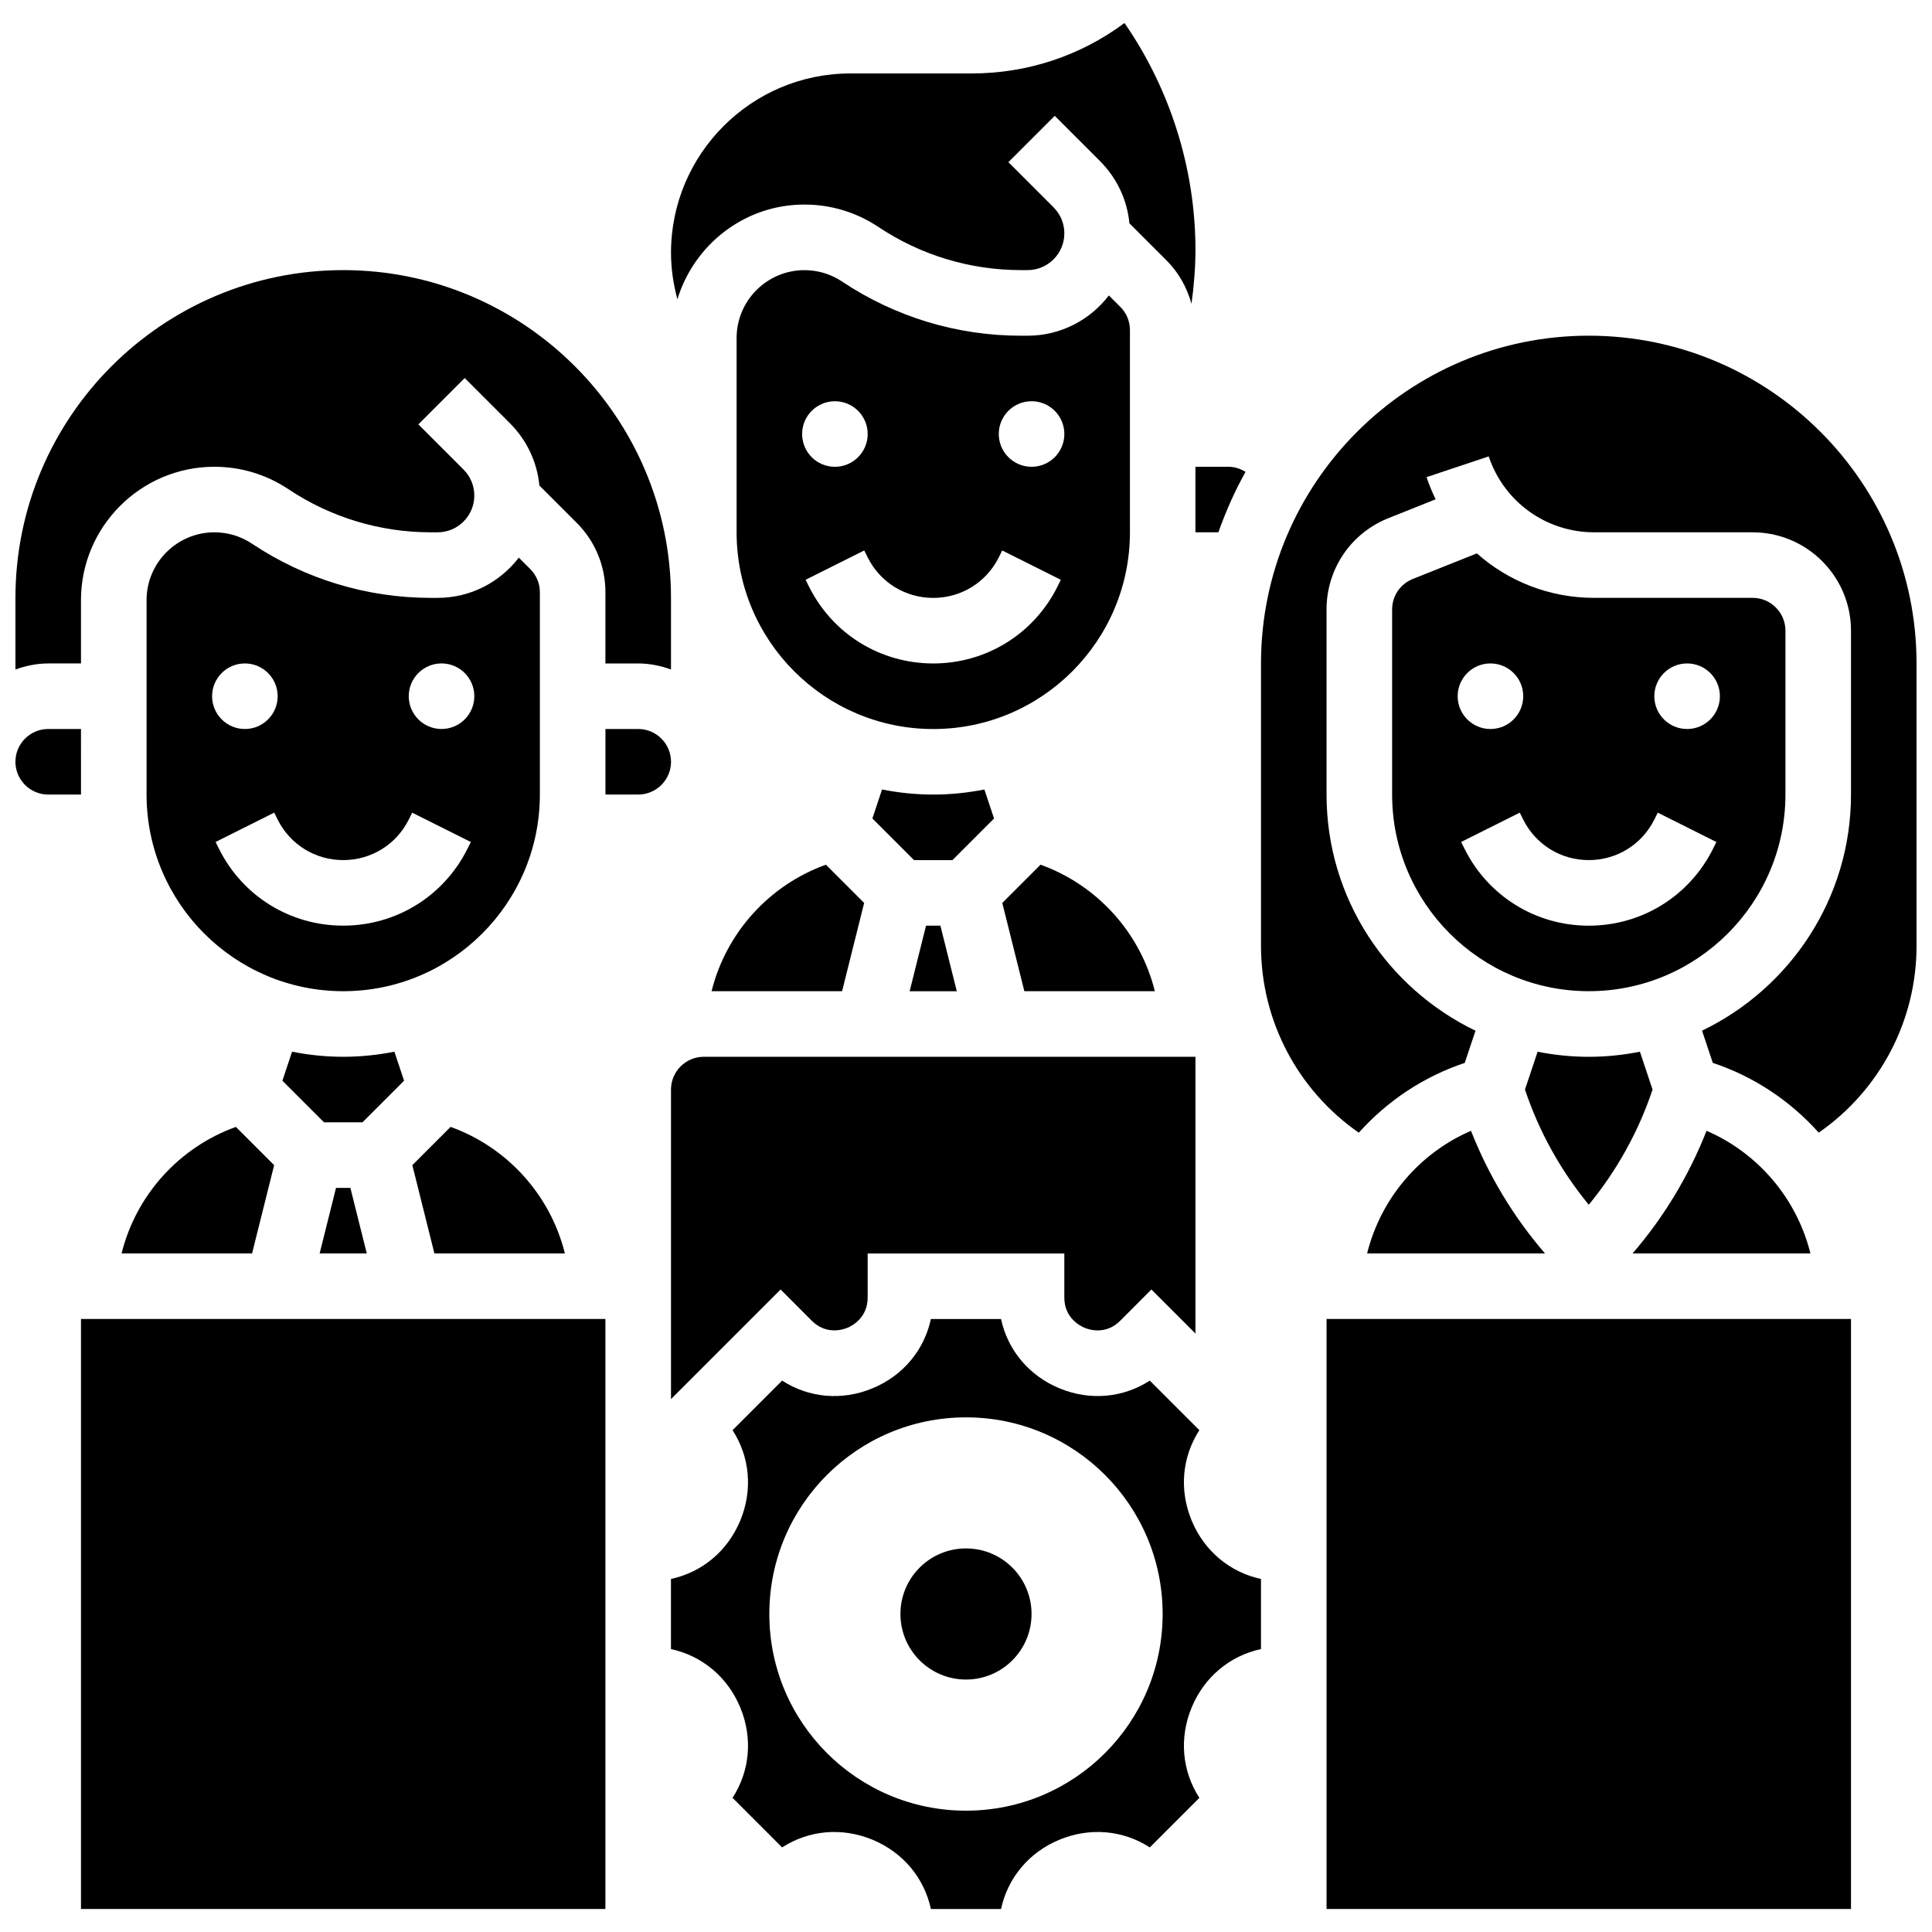
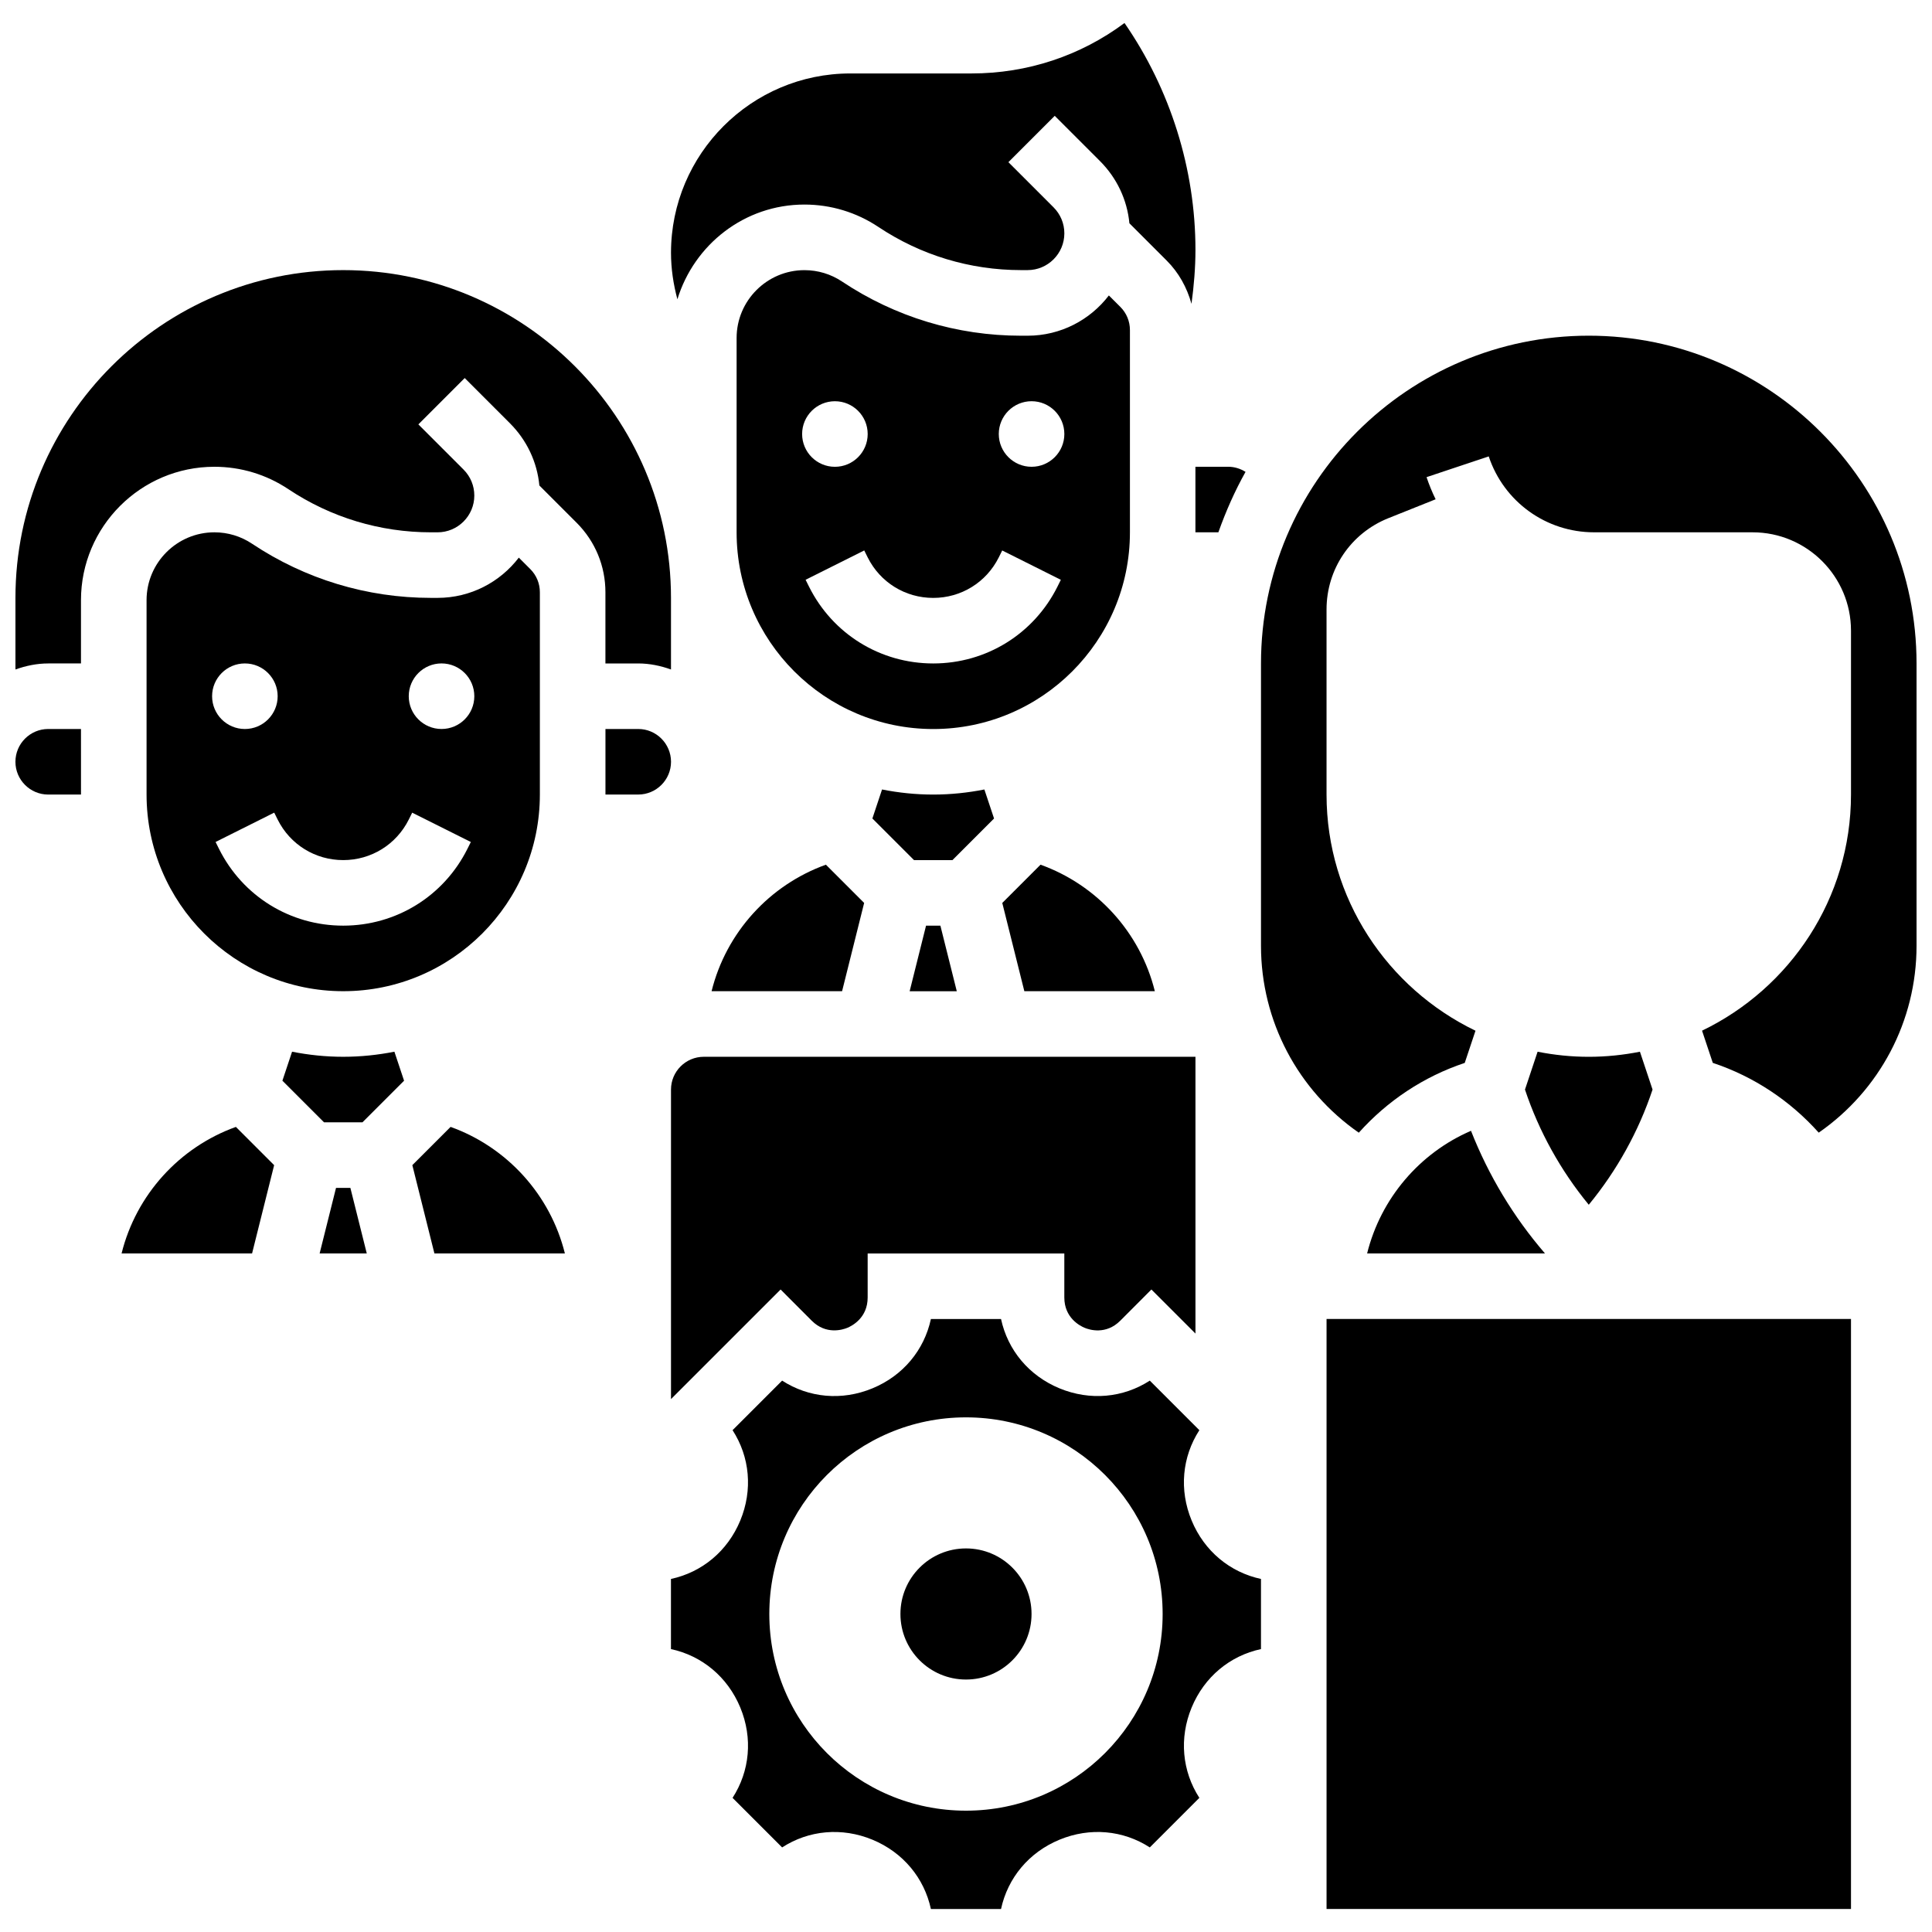
<svg xmlns="http://www.w3.org/2000/svg" width="800px" height="800px" version="1.1" viewBox="144 144 512 512">
  <defs>
    <clipPath id="c">
      <path d="m148.09 215h173.91v107h-173.91z" />
    </clipPath>
    <clipPath id="b">
      <path d="m148.09 337h17.906v18h-17.906z" />
    </clipPath>
    <clipPath id="a">
      <path d="m478 232h173.9v213h-173.9z" />
    </clipPath>
  </defs>
  <path d="m313.14 337.19h-8.688v17.371h8.688c4.785 0 8.688-3.898 8.688-8.688-0.004-4.781-3.902-8.684-8.688-8.684z" />
  <path d="m287.07 354.56v-53.605c0-2.32-0.902-4.508-2.547-6.148l-3.031-3.031c-4.961 6.481-12.77 10.668-21.535 10.668h-1.762c-16.93 0-33.312-4.961-47.402-14.352-2.961-1.98-6.41-3.023-9.973-3.023-9.918 0-17.98 8.07-17.98 17.98v51.512c0 28.742 23.375 52.117 52.117 52.117 28.75 0.004 52.113-23.371 52.113-52.117zm-78.176-34.742c4.793 0 8.688 3.891 8.688 8.688 0 4.793-3.891 8.688-8.688 8.688-4.793 0-8.688-3.891-8.688-8.688 0-4.797 3.891-8.688 8.688-8.688zm58.973 49.145c-6.273 12.543-18.883 20.344-32.914 20.344-14.027 0-26.641-7.793-32.914-20.344l-0.91-1.832 15.539-7.773 0.914 1.84c3.309 6.629 9.965 10.738 17.371 10.738 7.41 0 14.062-4.117 17.371-10.738l0.91-1.832 15.539 7.773zm-6.856-31.773c-4.793 0-8.688-3.891-8.688-8.688 0-4.793 3.891-8.688 8.688-8.688 4.793 0 8.688 3.891 8.688 8.688s-3.891 8.688-8.688 8.688z" />
  <g clip-path="url(#c)">
    <path d="m165.46 319.82v-16.766c0-19.492 15.859-35.355 35.355-35.355 7.012 0 13.785 2.051 19.613 5.941 11.223 7.481 24.277 11.43 37.77 11.43h1.762c5.367 0 9.738-4.371 9.738-9.738 0-2.606-1.016-5.047-2.848-6.887l-11.977-11.977 12.281-12.281 11.977 11.977c4.481 4.481 7.211 10.266 7.809 16.496l9.867 9.867c4.926 4.926 7.637 11.469 7.637 18.434v18.859h8.688c3.059 0 5.957 0.625 8.688 1.598v-18.973c0-47.898-38.969-86.863-86.863-86.863-47.898 0-86.863 38.969-86.863 86.863v18.973c2.727-0.973 5.629-1.598 8.688-1.598z" />
  </g>
  <path d="m357.18 198.21c7.012 0 13.785 2.051 19.613 5.941 11.223 7.481 24.277 11.43 37.77 11.43h1.762c5.367 0 9.738-4.367 9.738-9.738 0-2.606-1.016-5.047-2.848-6.887l-11.977-11.977 12.281-12.281 11.977 11.977c4.481 4.481 7.211 10.266 7.809 16.496l9.867 9.867c3.231 3.223 5.394 7.191 6.586 11.477 0.641-4.738 1.051-9.516 1.051-14.301 0-21.367-6.652-42.562-18.805-60.117-11.648 8.676-25.719 13.367-40.512 13.367h-32.133c-26.211 0-47.535 21.324-47.535 47.531 0 4.16 0.617 8.305 1.695 12.316 4.43-14.469 17.754-25.102 33.66-25.102z" />
  <path d="m176.22 476.17h34.582l5.848-23.391-10.137-10.137c-14.977 5.387-26.434 17.988-30.293 33.527z" />
  <path d="m293.7 476.17c-3.856-15.539-15.312-28.145-30.289-33.531l-10.137 10.137 5.848 23.391z" />
  <path d="m233.05 458.8-4.344 17.371h12.492l-4.344-17.371z" />
  <path d="m248.52 422.71c-4.387 0.867-8.914 1.348-13.559 1.348-4.637 0-9.172-0.477-13.559-1.348l-2.562 7.688 11.031 11.031h10.18l11.031-11.031z" />
  <path d="m431.43 495.88c1.27 0.539 5.664 1.918 9.461-1.887l8.242-8.262 11.676 11.676v-73.348h-130.3c-4.785 0-8.688 3.891-8.688 8.688v82.027l29.047-29.039 8.254 8.27c3.797 3.789 8.191 2.391 9.449 1.875 1.262-0.531 5.367-2.648 5.367-8.035v-11.664h52.117v11.664c0.004 5.387 4.113 7.504 5.371 8.035z" />
  <path d="m437.86 222.3c-4.961 6.481-12.77 10.668-21.535 10.668h-1.762c-16.93 0-33.312-4.961-47.402-14.352-2.961-1.98-6.41-3.023-9.973-3.023-9.918 0-17.98 8.07-17.98 17.98v51.512c0 28.742 23.375 52.117 52.117 52.117 28.742 0 52.117-23.375 52.117-52.117v-53.613c0-2.32-0.902-4.508-2.547-6.148zm-72.602 28.031c4.793 0 8.688 3.891 8.688 8.688 0 4.793-3.891 8.688-8.688 8.688-4.793 0-8.688-3.891-8.688-8.688s3.891-8.688 8.688-8.688zm58.973 49.148c-6.273 12.543-18.883 20.344-32.914 20.344-14.027 0-26.641-7.793-32.914-20.344l-0.91-1.832 15.539-7.773 0.91 1.84c3.309 6.629 9.965 10.738 17.371 10.738 7.41 0 14.062-4.117 17.371-10.738l0.91-1.832 15.539 7.773zm-6.856-31.777c-4.793 0-8.688-3.891-8.688-8.688 0-4.793 3.891-8.688 8.688-8.688 4.793 0 8.688 3.891 8.688 8.688s-3.891 8.688-8.688 8.688z" />
  <g clip-path="url(#b)">
    <path d="m165.46 337.19h-8.684c-4.785 0-8.688 3.898-8.688 8.688 0 4.785 3.898 8.688 8.688 8.688h8.688z" />
  </g>
  <path d="m460.8 285.07h6.082c1.98-5.566 4.352-10.938 7.199-16.02-1.363-0.852-2.938-1.355-4.594-1.355h-8.688z" />
  <path d="m419.75 373.15-10.137 10.137 5.848 23.391h34.582c-3.852-15.535-15.309-28.141-30.293-33.527z" />
  <path d="m367.16 406.68 5.848-23.391-10.137-10.137c-14.977 5.387-26.441 17.988-30.297 33.531z" />
  <path d="m404.87 353.22c-4.387 0.867-8.922 1.348-13.559 1.348s-9.172-0.477-13.559-1.348l-2.562 7.688 11.031 11.031h10.18l11.031-11.031z" />
  <path d="m389.41 389.31-4.344 17.375h12.492l-4.344-17.375z" />
-   <path d="m165.46 649.9h138.98v-156.36h-138.98z" />
  <path d="m459.8 546.96c-3.363-8.121-2.527-16.867 2.043-23.949l-13.133-13.133c-7.07 4.57-15.816 5.394-23.941 2.043-8.113-3.363-13.715-10.145-15.488-18.371h-18.582c-1.773 8.227-7.375 15.02-15.488 18.371-8.129 3.363-16.867 2.519-23.941-2.043l-13.133 13.133c4.57 7.07 5.402 15.828 2.043 23.949-3.363 8.113-10.137 13.707-18.371 15.48v18.582c8.227 1.773 15.012 7.375 18.371 15.48 3.363 8.121 2.527 16.867-2.043 23.949l13.133 13.133c7.07-4.57 15.828-5.394 23.941-2.043 8.113 3.363 13.715 10.145 15.488 18.371h18.582c1.773-8.227 7.375-15.02 15.488-18.371 8.121-3.352 16.867-2.527 23.941 2.043l13.133-13.133c-4.57-7.07-5.402-15.828-2.043-23.949 3.363-8.113 10.137-13.707 18.371-15.48v-18.582c-8.227-1.773-15.012-7.375-18.371-15.48zm-59.805 76.887c-28.785 0-52.117-23.332-52.117-52.117 0-28.785 23.332-52.117 52.117-52.117s52.117 23.332 52.117 52.117c0 28.785-23.332 52.117-52.117 52.117z" />
  <path d="m565.04 463.27c7.426-9.023 13.211-19.43 16.902-30.523l-3.344-10.031c-4.387 0.867-8.922 1.348-13.559 1.348-4.637 0-9.172-0.477-13.559-1.348l-3.344 10.031c3.691 11.082 9.477 21.5 16.902 30.523z" />
  <path d="m506.3 476.17h47.133c-8.312-9.633-14.949-20.648-19.605-32.496-13.629 5.883-23.902 17.922-27.527 32.496z" />
-   <path d="m617.16 354.56v-43.434c0-4.785-3.898-8.688-8.688-8.688h-42.023c-11.754 0-22.707-4.359-31.07-11.789l-16.992 6.793c-3.316 1.336-5.461 4.504-5.461 8.074v49.043c0 28.742 23.375 52.117 52.117 52.117 28.742 0.004 52.117-23.371 52.117-52.117zm-26.059-34.742c4.793 0 8.688 3.891 8.688 8.688 0 4.793-3.891 8.688-8.688 8.688-4.793 0-8.688-3.891-8.688-8.688 0.004-4.797 3.894-8.688 8.688-8.688zm-52.117 0c4.793 0 8.688 3.891 8.688 8.688 0 4.793-3.891 8.688-8.688 8.688-4.793 0-8.688-3.891-8.688-8.688 0-4.797 3.894-8.688 8.688-8.688zm-6.856 49.145-0.91-1.832 15.539-7.773 0.914 1.84c3.309 6.629 9.965 10.738 17.371 10.738 7.41 0 14.062-4.117 17.371-10.738l0.91-1.832 15.539 7.773-0.91 1.832c-6.273 12.543-18.883 20.344-32.914 20.344-14.023 0.004-26.637-7.797-32.91-20.352z" />
  <g clip-path="url(#a)">
    <path d="m565.04 232.96c-47.898 0-86.863 38.969-86.863 86.863v74.832c0 19.961 9.809 38.324 25.922 49.52 7.516-8.391 17.148-14.863 28.074-18.492l2.848-8.531c-23.305-11.238-39.473-35.031-39.473-62.586v-49.043c0-10.719 6.43-20.215 16.383-24.199l12.527-5.012c-0.922-1.875-1.73-3.84-2.406-5.863l16.477-5.5c4.012 12.039 15.227 20.117 27.91 20.117l42.035 0.004c14.367 0 26.059 11.691 26.059 26.059v43.434c0 27.555-16.164 51.344-39.473 62.578l2.848 8.531c10.938 3.633 20.57 10.102 28.074 18.492 16.117-11.184 25.922-29.547 25.922-49.508v-74.832c0-47.898-38.965-86.863-86.863-86.863z" />
  </g>
-   <path d="m623.78 476.17c-3.621-14.574-13.898-26.613-27.527-32.496-4.656 11.848-11.293 22.863-19.605 32.496z" />
  <path d="m495.55 545.66v104.24h138.98v-156.36h-138.98z" />
  <path d="m417.37 571.72c0 9.598-7.777 17.375-17.371 17.375-9.598 0-17.375-7.777-17.375-17.375 0-9.594 7.777-17.371 17.375-17.371 9.594 0 17.371 7.777 17.371 17.371" />
</svg>